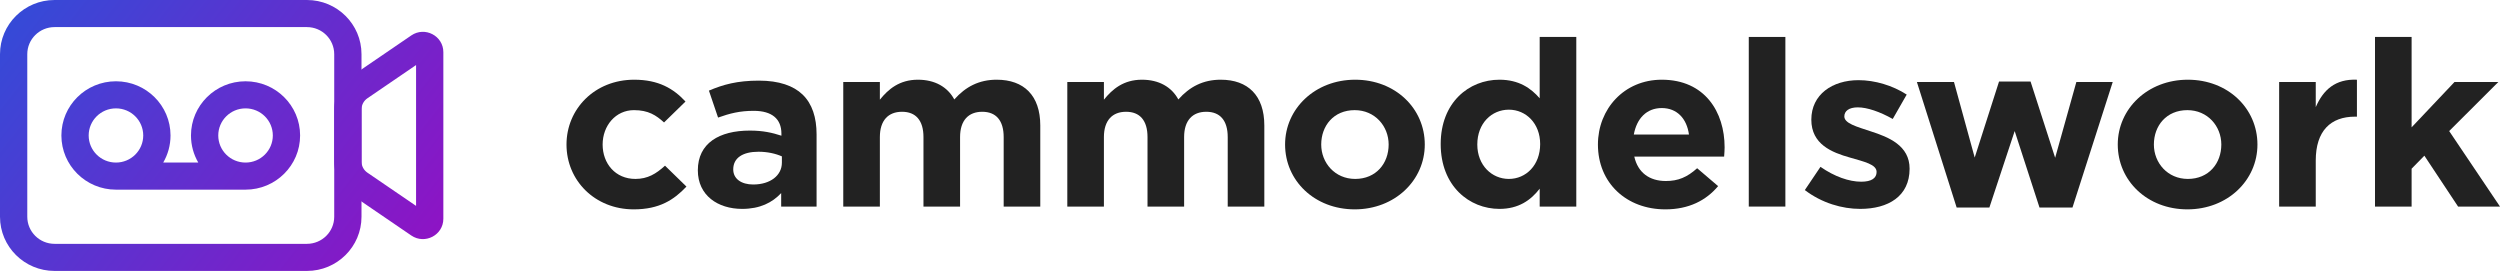
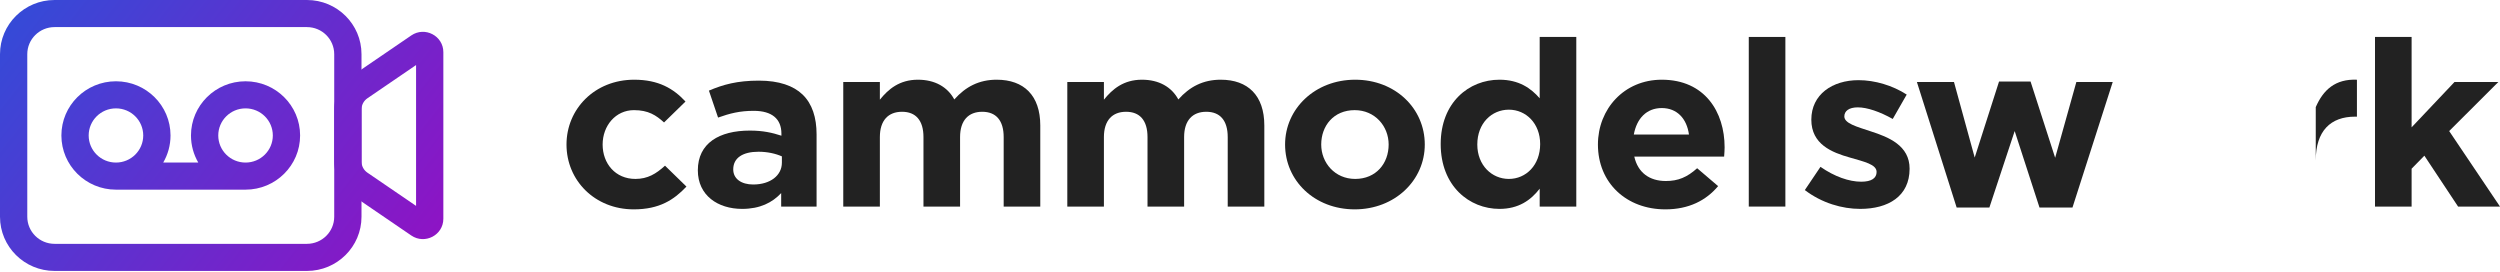
<svg xmlns="http://www.w3.org/2000/svg" width="230" height="25" viewBox="0 0 230 25" fill="none">
  <path fill-rule="evenodd" clip-rule="evenodd" d="M28.238 2.493H5.02C3.634 2.493 2.51 3.609 2.51 4.985V19.941C2.51 21.317 3.634 22.433 5.02 22.433H28.238C29.624 22.433 30.748 21.317 30.748 19.941V4.985C30.748 3.609 29.624 2.493 28.238 2.493ZM5.02 0C2.248 0 0 2.232 0 4.985V19.941C0 22.694 2.248 24.926 5.02 24.926H28.238C31.011 24.926 33.258 22.694 33.258 19.941V4.985C33.258 2.232 31.011 0 28.238 0H5.02Z" fill="url(#paint0_linear)" />
  <path fill-rule="evenodd" clip-rule="evenodd" d="M10.668 14.956C12.054 14.956 13.178 13.84 13.178 12.463C13.178 11.086 12.054 9.97 10.668 9.97C9.281 9.97 8.158 11.086 8.158 12.463C8.158 13.84 9.281 14.956 10.668 14.956ZM15.016 14.956C15.443 14.222 15.688 13.371 15.688 12.463C15.688 9.71 13.44 7.478 10.668 7.478C7.895 7.478 5.648 9.71 5.648 12.463C5.648 15.216 7.895 17.448 10.668 17.448H22.59C25.363 17.448 27.61 15.216 27.61 12.463C27.61 9.71 25.363 7.478 22.59 7.478C19.818 7.478 17.57 9.71 17.57 12.463C17.57 13.371 17.815 14.222 18.242 14.956H15.016ZM22.59 14.956C23.977 14.956 25.1 13.84 25.1 12.463C25.1 11.086 23.977 9.97 22.59 9.97C21.204 9.97 20.08 11.086 20.08 12.463C20.08 13.84 21.204 14.956 22.59 14.956Z" fill="url(#paint1_linear)" />
  <path fill-rule="evenodd" clip-rule="evenodd" d="M38.278 5.985L33.802 9.041C33.462 9.273 33.258 9.657 33.258 10.068V14.858C33.258 15.269 33.462 15.653 33.802 15.885L38.278 18.941V5.985ZM32.38 6.987C31.358 7.684 30.748 8.837 30.748 10.068V14.858C30.748 16.09 31.358 17.242 32.38 17.939L37.839 21.666C39.088 22.519 40.788 21.631 40.788 20.126V4.8C40.788 3.295 39.088 2.407 37.839 3.26L32.38 6.987Z" fill="url(#paint2_linear)" />
  <path d="M58.3 19.261C60.671 19.261 62.001 18.385 63.153 17.166L61.181 15.242C60.361 15.991 59.586 16.461 58.456 16.461C56.616 16.461 55.442 15.05 55.442 13.297C55.442 11.565 56.639 10.133 58.323 10.133C59.652 10.133 60.361 10.603 61.092 11.266L63.065 9.342C61.957 8.145 60.583 7.333 58.345 7.333C54.711 7.333 52.118 10.026 52.118 13.297C52.118 16.61 54.733 19.261 58.3 19.261Z" fill="#222222" />
  <path d="M68.278 19.218C69.918 19.218 71.048 18.641 71.868 17.765V19.005H75.125V12.356C75.125 10.817 74.726 9.556 73.84 8.701C72.998 7.888 71.668 7.418 69.829 7.418C67.813 7.418 66.528 7.782 65.22 8.337L66.062 10.817C67.148 10.432 68.057 10.197 69.342 10.197C71.026 10.197 71.89 10.945 71.89 12.292V12.485C71.048 12.207 70.184 12.014 68.987 12.014C66.173 12.014 64.201 13.169 64.201 15.67C64.201 17.979 66.04 19.218 68.278 19.218ZM69.297 16.974C68.212 16.974 67.458 16.461 67.458 15.584C67.458 14.515 68.345 13.96 69.785 13.96C70.605 13.96 71.358 14.131 71.934 14.387V14.964C71.934 16.14 70.871 16.974 69.297 16.974Z" fill="#222222" />
  <path d="M77.58 19.005H80.948V12.613C80.948 11.074 81.724 10.283 82.987 10.283C84.25 10.283 84.959 11.074 84.959 12.613V19.005H88.327V12.613C88.327 11.074 89.103 10.283 90.366 10.283C91.629 10.283 92.338 11.074 92.338 12.613V19.005H95.706V11.544C95.706 8.786 94.199 7.333 91.695 7.333C90.078 7.333 88.837 7.974 87.795 9.15C87.175 7.995 86.001 7.333 84.45 7.333C82.743 7.333 81.724 8.209 80.948 9.171V7.546H77.58V19.005Z" fill="#222222" />
  <path d="M98.192 19.005H101.56V12.613C101.56 11.074 102.336 10.283 103.599 10.283C104.862 10.283 105.571 11.074 105.571 12.613V19.005H108.939V12.613C108.939 11.074 109.715 10.283 110.978 10.283C112.241 10.283 112.95 11.074 112.95 12.613V19.005H116.318V11.544C116.318 8.786 114.811 7.333 112.307 7.333C110.69 7.333 109.449 7.974 108.407 9.15C107.787 7.995 106.612 7.333 105.061 7.333C103.355 7.333 102.336 8.209 101.56 9.171V7.546H98.192V19.005Z" fill="#222222" />
  <path d="M124.632 19.261C128.332 19.261 131.08 16.589 131.08 13.297C131.08 9.962 128.354 7.333 124.676 7.333C120.976 7.333 118.228 10.005 118.228 13.297C118.228 16.632 120.953 19.261 124.632 19.261ZM124.676 16.461C122.815 16.461 121.552 14.986 121.552 13.297C121.552 11.565 122.704 10.133 124.632 10.133C126.493 10.133 127.756 11.608 127.756 13.297C127.756 15.028 126.604 16.461 124.676 16.461Z" fill="#222222" />
  <path d="M137.95 19.218C139.701 19.218 140.831 18.427 141.651 17.359V19.005H145.019V3.399H141.651V9.043C140.853 8.124 139.745 7.333 137.95 7.333C135.136 7.333 132.544 9.428 132.544 13.254C132.544 17.123 135.181 19.218 137.95 19.218ZM138.815 16.461C137.241 16.461 135.912 15.2 135.912 13.297C135.912 11.33 137.241 10.09 138.815 10.09C140.388 10.09 141.695 11.352 141.695 13.254C141.695 15.2 140.388 16.461 138.815 16.461Z" fill="#222222" />
  <path d="M153.213 19.261C155.363 19.261 156.958 18.449 158.066 17.123L156.138 15.477C155.208 16.311 154.388 16.653 153.258 16.653C151.751 16.653 150.687 15.884 150.355 14.409H158.62C158.642 14.109 158.664 13.81 158.664 13.553C158.664 10.304 156.847 7.333 152.881 7.333C149.424 7.333 147.009 10.026 147.009 13.297C147.009 16.846 149.646 19.261 153.213 19.261ZM150.311 12.378C150.577 10.903 151.485 9.941 152.881 9.941C154.299 9.941 155.186 10.924 155.385 12.378H150.311Z" fill="#222222" />
  <path d="M160.887 19.005H164.255V3.399H160.887V19.005Z" fill="#222222" />
  <path d="M171.141 19.218C173.711 19.218 175.683 18.064 175.683 15.52C175.683 13.382 173.755 12.613 172.093 12.078C170.808 11.651 169.678 11.352 169.678 10.71C169.678 10.219 170.099 9.877 170.919 9.877C171.783 9.877 172.958 10.283 174.132 10.945L175.417 8.701C174.132 7.867 172.492 7.375 170.985 7.375C168.592 7.375 166.642 8.679 166.642 11.009C166.642 13.276 168.526 14.024 170.188 14.494C171.495 14.879 172.647 15.114 172.647 15.819C172.647 16.375 172.204 16.717 171.229 16.717C170.121 16.717 168.77 16.247 167.484 15.349L166.044 17.487C167.617 18.684 169.479 19.218 171.141 19.218Z" fill="#222222" />
  <path d="M180.011 19.09H183.024L185.351 12.057L187.633 19.09H190.669L194.37 7.546H191.024L189.074 14.515L186.813 7.504H183.911L181.673 14.494L179.767 7.546H176.355L180.011 19.09Z" fill="#222222" />
-   <path d="M201.237 19.261C204.938 19.261 207.685 16.589 207.685 13.297C207.685 9.962 204.96 7.333 201.282 7.333C197.581 7.333 194.834 10.005 194.834 13.297C194.834 16.632 197.559 19.261 201.237 19.261ZM201.282 16.461C199.42 16.461 198.157 14.986 198.157 13.297C198.157 11.565 199.31 10.133 201.237 10.133C203.099 10.133 204.362 11.608 204.362 13.297C204.362 15.028 203.209 16.461 201.282 16.461Z" fill="#222222" />
-   <path d="M209.681 19.005H213.049V14.772C213.049 12.036 214.423 10.732 216.661 10.732H216.838V7.333C214.844 7.247 213.736 8.273 213.049 9.855V7.546H209.681V19.005Z" fill="#222222" />
+   <path d="M209.681 19.005H213.049V14.772C213.049 12.036 214.423 10.732 216.661 10.732H216.838V7.333C214.844 7.247 213.736 8.273 213.049 9.855V7.546V19.005Z" fill="#222222" />
  <path d="M218.5 19.005H221.868V15.52L223.042 14.323L226.144 19.005H230L225.324 12.057L229.845 7.546H225.812L221.868 11.715V3.399H218.5V19.005Z" fill="#222222" />
  <defs>
    <linearGradient id="paint0_linear" x1="-9.27" y1="-5.523" x2="40.525" y2="33.477" gradientUnits="userSpaceOnUse">
      <stop stop-color="#1B5ADD" />
      <stop offset="1" stop-color="#9D0AC1" />
    </linearGradient>
    <linearGradient id="paint1_linear" x1="-9.27" y1="-5.523" x2="40.525" y2="33.477" gradientUnits="userSpaceOnUse">
      <stop stop-color="#1B5ADD" />
      <stop offset="1" stop-color="#9D0AC1" />
    </linearGradient>
    <linearGradient id="paint2_linear" x1="-9.27" y1="-5.523" x2="40.525" y2="33.477" gradientUnits="userSpaceOnUse">
      <stop stop-color="#1B5ADD" />
      <stop offset="1" stop-color="#9D0AC1" />
    </linearGradient>
  </defs>
</svg>